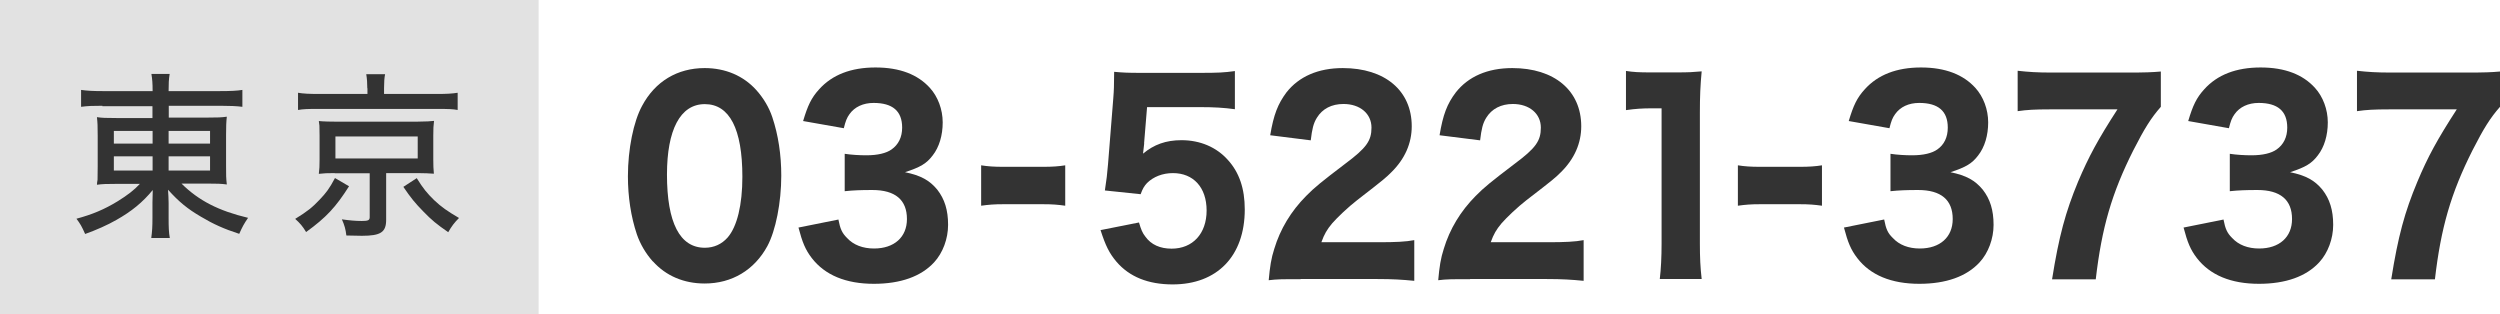
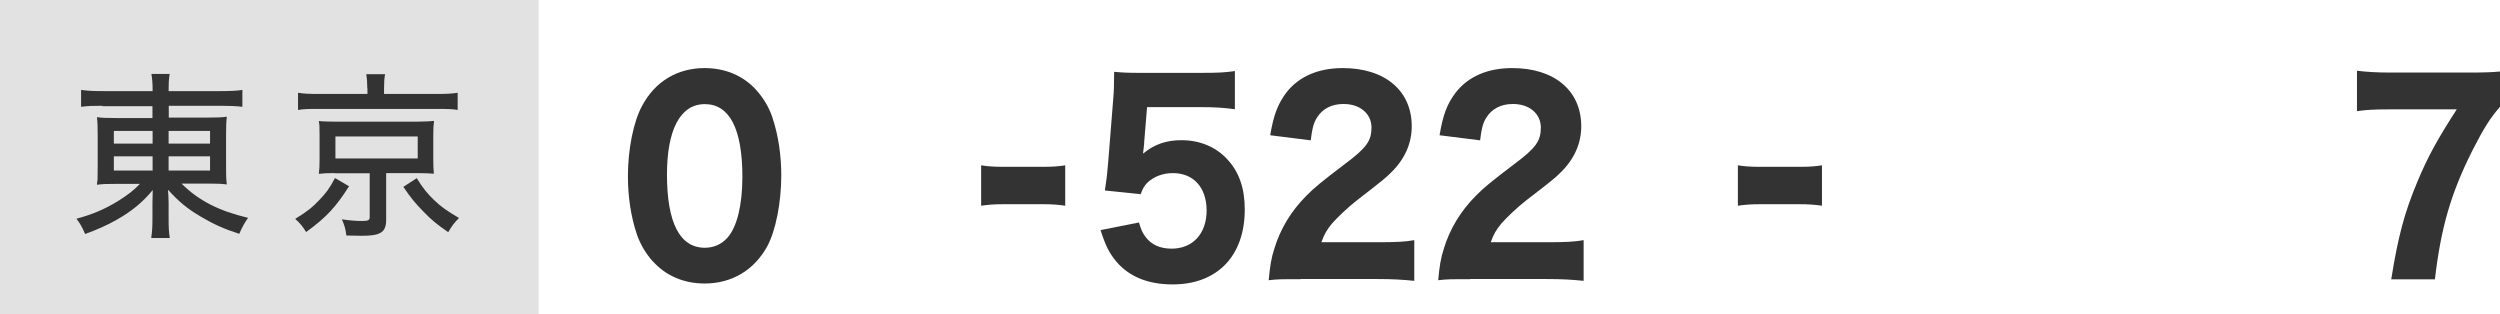
<svg xmlns="http://www.w3.org/2000/svg" id="_レイヤー_2" viewBox="0 0 167.1 21">
  <defs>
    <style>.cls-1{fill:#e2e2e2;}.cls-2{fill:#333;}</style>
  </defs>
  <g id="_レイヤー_1-2">
    <g>
      <path class="cls-2" d="M43.63,17.47c-.47-.53-.83-1.14-1.06-1.8-.4-1.19-.6-2.52-.6-3.89,0-1.8,.37-3.65,.95-4.71,.87-1.63,2.36-2.52,4.18-2.52,1.38,0,2.59,.51,3.46,1.48,.47,.53,.84,1.14,1.06,1.8,.4,1.19,.6,2.52,.6,3.91,0,1.79-.37,3.67-.93,4.71-.87,1.6-2.37,2.5-4.19,2.5-1.39,0-2.59-.51-3.46-1.48Zm.95-5.81c0,3.23,.86,4.9,2.53,4.9,.61,0,1.13-.24,1.52-.68,.64-.73,.99-2.19,.99-4.06,0-3.21-.86-4.86-2.51-4.86s-2.53,1.73-2.53,4.71Z" />
-       <path class="cls-2" d="M56.04,14.68c.12,.63,.25,.9,.57,1.22,.44,.48,1.07,.71,1.81,.71,1.35,0,2.2-.76,2.2-1.97,0-1.28-.78-1.94-2.31-1.94-.77,0-1.29,.02-1.85,.08v-2.5c.46,.07,.98,.1,1.45,.1,.75,0,1.33-.14,1.68-.39,.46-.32,.71-.82,.71-1.46,0-1.11-.64-1.65-1.91-1.65-.7,0-1.27,.27-1.61,.75-.18,.25-.26,.46-.38,.94l-2.72-.48c.31-1.04,.55-1.55,1.07-2.12,.87-.97,2.13-1.46,3.77-1.46s2.83,.48,3.63,1.36c.54,.59,.86,1.45,.86,2.31s-.23,1.65-.67,2.21c-.41,.54-.81,.78-1.85,1.12,1.06,.22,1.64,.54,2.16,1.17,.49,.63,.72,1.36,.72,2.35,0,.93-.35,1.87-.93,2.5-.87,.95-2.25,1.44-4.03,1.44-1.87,0-3.27-.58-4.15-1.72-.43-.56-.63-1.05-.89-2.04l2.69-.54Z" />
      <path class="cls-2" d="M65.58,11.05c.44,.07,.86,.1,1.47,.1h2.68c.61,0,1.03-.03,1.47-.1v2.7c-.5-.07-.87-.1-1.47-.1h-2.68c-.6,0-.96,.03-1.47,.1v-2.7Z" />
      <path class="cls-2" d="M76.48,9.57c-.02,.14-.06,.51-.08,.7,.73-.61,1.53-.9,2.57-.9,1.24,0,2.34,.46,3.11,1.33,.75,.83,1.12,1.9,1.12,3.3,0,3.11-1.84,5.01-4.82,5.01-1.64,0-2.89-.51-3.75-1.51-.49-.58-.73-1.07-1.07-2.12l2.57-.51c.14,.48,.23,.7,.43,.95,.38,.53,.98,.8,1.75,.8,1.41,0,2.34-1,2.34-2.55s-.89-2.5-2.25-2.5c-.69,0-1.3,.24-1.73,.66-.2,.22-.29,.37-.43,.75l-2.39-.25c.12-.78,.15-1.05,.21-1.75l.35-4.38c.05-.65,.05-.77,.06-1.8,.55,.05,.89,.07,1.73,.07h4.01c1.21,0,1.61-.02,2.33-.12v2.55c-.72-.1-1.39-.14-2.3-.14h-3.57l-.2,2.43Z" />
      <path class="cls-2" d="M86.93,18.66c-1.3,0-1.54,0-2.13,.07,.08-.9,.17-1.48,.37-2.09,.4-1.33,1.12-2.52,2.13-3.54,.57-.58,1.03-.95,2.62-2.16,1.41-1.05,1.75-1.53,1.75-2.41,0-.93-.76-1.58-1.87-1.58-.8,0-1.41,.32-1.78,.92-.23,.37-.32,.75-.41,1.51l-2.71-.34c.23-1.38,.51-2.09,1.09-2.87,.83-1.05,2.11-1.62,3.76-1.62,2.82,0,4.61,1.51,4.61,3.89,0,1.14-.46,2.18-1.35,3.06-.37,.37-.49,.48-2.29,1.87-.63,.49-1.33,1.16-1.68,1.56-.35,.42-.52,.71-.72,1.26h3.87c1.06,0,1.78-.03,2.34-.14v2.72c-.81-.08-1.44-.12-2.46-.12h-5.13Z" />
      <path class="cls-2" d="M98.26,18.66c-1.3,0-1.55,0-2.13,.07,.08-.9,.17-1.48,.37-2.09,.4-1.33,1.12-2.52,2.13-3.54,.57-.58,1.03-.95,2.62-2.16,1.41-1.05,1.74-1.53,1.74-2.41,0-.93-.76-1.58-1.87-1.58-.79,0-1.41,.32-1.78,.92-.23,.37-.32,.75-.41,1.51l-2.71-.34c.23-1.38,.5-2.09,1.09-2.87,.83-1.05,2.11-1.62,3.77-1.62,2.82,0,4.61,1.51,4.61,3.89,0,1.14-.46,2.18-1.35,3.06-.37,.37-.49,.48-2.3,1.87-.63,.49-1.33,1.16-1.68,1.56-.35,.42-.52,.71-.72,1.26h3.87c1.06,0,1.78-.03,2.34-.14v2.72c-.81-.08-1.44-.12-2.46-.12h-5.13Z" />
-       <path class="cls-2" d="M108.67,4.74c.5,.08,.89,.1,1.67,.1h1.67c.92,0,1.13-.02,1.73-.07-.09,.95-.12,1.68-.12,2.75v8.75c0,.95,.03,1.6,.12,2.38h-2.8c.08-.68,.12-1.45,.12-2.38V7.24h-.67c-.6,0-1.07,.03-1.71,.12v-2.62Z" />
      <path class="cls-2" d="M116.16,11.05c.44,.07,.86,.1,1.47,.1h2.68c.61,0,1.03-.03,1.47-.1v2.7c-.51-.07-.87-.1-1.47-.1h-2.68c-.6,0-.96,.03-1.47,.1v-2.7Z" />
-       <path class="cls-2" d="M125.94,14.68c.12,.63,.24,.9,.57,1.22,.44,.48,1.07,.71,1.81,.71,1.35,0,2.2-.76,2.2-1.97,0-1.28-.78-1.94-2.31-1.94-.76,0-1.29,.02-1.85,.08v-2.5c.46,.07,.98,.1,1.45,.1,.75,0,1.33-.14,1.68-.39,.46-.32,.7-.82,.7-1.46,0-1.11-.64-1.65-1.91-1.65-.71,0-1.27,.27-1.61,.75-.18,.25-.26,.46-.38,.94l-2.72-.48c.31-1.04,.55-1.55,1.07-2.12,.87-.97,2.13-1.46,3.76-1.46s2.83,.48,3.63,1.36c.54,.59,.86,1.45,.86,2.31s-.23,1.65-.67,2.21c-.41,.54-.81,.78-1.85,1.12,1.06,.22,1.64,.54,2.16,1.17,.49,.63,.72,1.36,.72,2.35,0,.93-.35,1.87-.93,2.5-.87,.95-2.25,1.44-4.03,1.44-1.87,0-3.28-.58-4.15-1.72-.43-.56-.63-1.05-.89-2.04l2.69-.54Z" />
-       <path class="cls-2" d="M144.43,7.14c-.66,.75-1.1,1.46-1.84,2.91-1.44,2.86-2.11,5.17-2.51,8.62h-2.92c.46-2.89,.9-4.5,1.74-6.53,.71-1.67,1.33-2.82,2.63-4.83h-4.53c-.98,0-1.51,.03-2.14,.12v-2.7c.72,.08,1.3,.12,2.28,.12h5.02c1.27,0,1.7-.02,2.27-.07v2.36Z" />
-       <path class="cls-2" d="M148.62,14.68c.12,.63,.25,.9,.57,1.22,.44,.48,1.07,.71,1.81,.71,1.35,0,2.2-.76,2.2-1.97,0-1.28-.78-1.94-2.31-1.94-.77,0-1.29,.02-1.85,.08v-2.5c.46,.07,.98,.1,1.45,.1,.75,0,1.33-.14,1.68-.39,.46-.32,.71-.82,.71-1.46,0-1.11-.64-1.65-1.91-1.65-.7,0-1.27,.27-1.61,.75-.18,.25-.26,.46-.38,.94l-2.72-.48c.31-1.04,.55-1.55,1.07-2.12,.87-.97,2.13-1.46,3.77-1.46s2.83,.48,3.63,1.36c.54,.59,.86,1.45,.86,2.31s-.23,1.65-.67,2.21c-.41,.54-.81,.78-1.85,1.12,1.06,.22,1.64,.54,2.16,1.17,.49,.63,.72,1.36,.72,2.35,0,.93-.35,1.87-.93,2.5-.87,.95-2.25,1.44-4.03,1.44-1.87,0-3.27-.58-4.15-1.72-.43-.56-.63-1.05-.89-2.04l2.69-.54Z" />
      <path class="cls-2" d="M167.1,7.14c-.66,.75-1.1,1.46-1.84,2.91-1.44,2.86-2.11,5.17-2.51,8.62h-2.92c.46-2.89,.9-4.5,1.75-6.53,.7-1.67,1.33-2.82,2.63-4.83h-4.53c-.98,0-1.52,.03-2.14,.12v-2.7c.72,.08,1.3,.12,2.28,.12h5.02c1.27,0,1.7-.02,2.26-.07v2.36Z" />
    </g>
    <rect class="cls-1" width="36" height="21" />
    <g>
      <path class="cls-2" d="M6.85,7.07c-.65,0-.98,.01-1.43,.07v-1.13c.42,.06,.83,.08,1.49,.08h3.29v-.06c0-.44-.02-.73-.08-1.09h1.22c-.06,.37-.07,.66-.07,1.09v.06h3.38c.77,0,1.19-.02,1.55-.08v1.13c-.36-.05-.88-.07-1.47-.07h-3.45v.79h2.54c.74,0,.98-.01,1.34-.06-.04,.36-.05,.68-.05,1.24v2.04c0,.72,0,.78,.05,1.25-.34-.05-.7-.06-1.36-.06h-1.67c1.15,1.14,2.48,1.82,4.45,2.29-.28,.41-.38,.6-.59,1.07-1.02-.33-1.75-.66-2.55-1.14-.91-.53-1.48-1-2.21-1.81,.02,.31,.04,.65,.04,.88v1.01c0,.61,.01,.95,.08,1.34h-1.24c.06-.46,.08-.75,.08-1.34v-1.02c0-.17,.01-.55,.02-.85-.68,.83-1.42,1.43-2.43,2-.59,.34-1.36,.68-2.09,.94-.23-.52-.32-.67-.58-1.02,1.07-.29,1.86-.62,2.76-1.17,.66-.41,1.1-.75,1.48-1.16h-1.5c-.74,0-1.02,.01-1.37,.06q0-.11,.04-.34s0-.05,.01-.91v-2.01c0-.66-.01-.88-.05-1.26,.31,.05,.61,.06,1.32,.06h2.39v-.79h-3.35Zm.76,1.68v.85h2.59v-.85h-2.59Zm0,1.7v.95h2.59v-.95h-2.59Zm3.66-.85h2.77v-.85h-2.77v.85Zm0,1.8h2.77v-.95h-2.77v.95Z" />
      <path class="cls-2" d="M23.33,12.45c-.89,1.4-1.52,2.08-2.87,3.06-.24-.4-.4-.58-.73-.88,.8-.49,1.15-.77,1.63-1.28,.44-.46,.66-.75,1.03-1.45l.94,.55Zm1.22-6.55c0-.35-.02-.65-.07-.94h1.26c-.05,.23-.07,.53-.07,.92v.4h3.54c.62,0,1.01-.02,1.38-.08v1.15c-.31-.06-.65-.07-1.31-.07h-8.08c-.64,0-.94,.01-1.28,.07v-1.15c.35,.06,.75,.08,1.39,.08h3.25v-.38Zm-2.17,5.67c-.52,0-.73,.01-1.07,.05,.04-.29,.05-.54,.05-.97v-1.57q-.01-.61-.01-.68s-.01-.12-.04-.31q.08,.01,.26,.02c.12,.01,.48,.02,.8,.02h5.55q.83-.01,1.09-.05c-.04,.3-.05,.54-.05,1v1.57c0,.42,.01,.64,.04,.96-.29-.02-.62-.04-1.08-.04h-2.11v3.12c0,.83-.36,1.07-1.62,1.07-.23,0-.54-.01-1.04-.02-.05-.42-.12-.68-.3-1.08,.5,.07,.9,.11,1.33,.11s.53-.05,.53-.26v-2.93h-2.34Zm.04-.98h5.5v-1.47h-5.5v1.47Zm5.43,1.31c.44,.71,.7,1.02,1.17,1.48,.49,.46,.86,.72,1.66,1.19-.31,.31-.5,.56-.72,.95-.78-.54-1.1-.8-1.67-1.39-.54-.55-.82-.89-1.33-1.64l.89-.58Z" />
    </g>
  </g>
</svg>